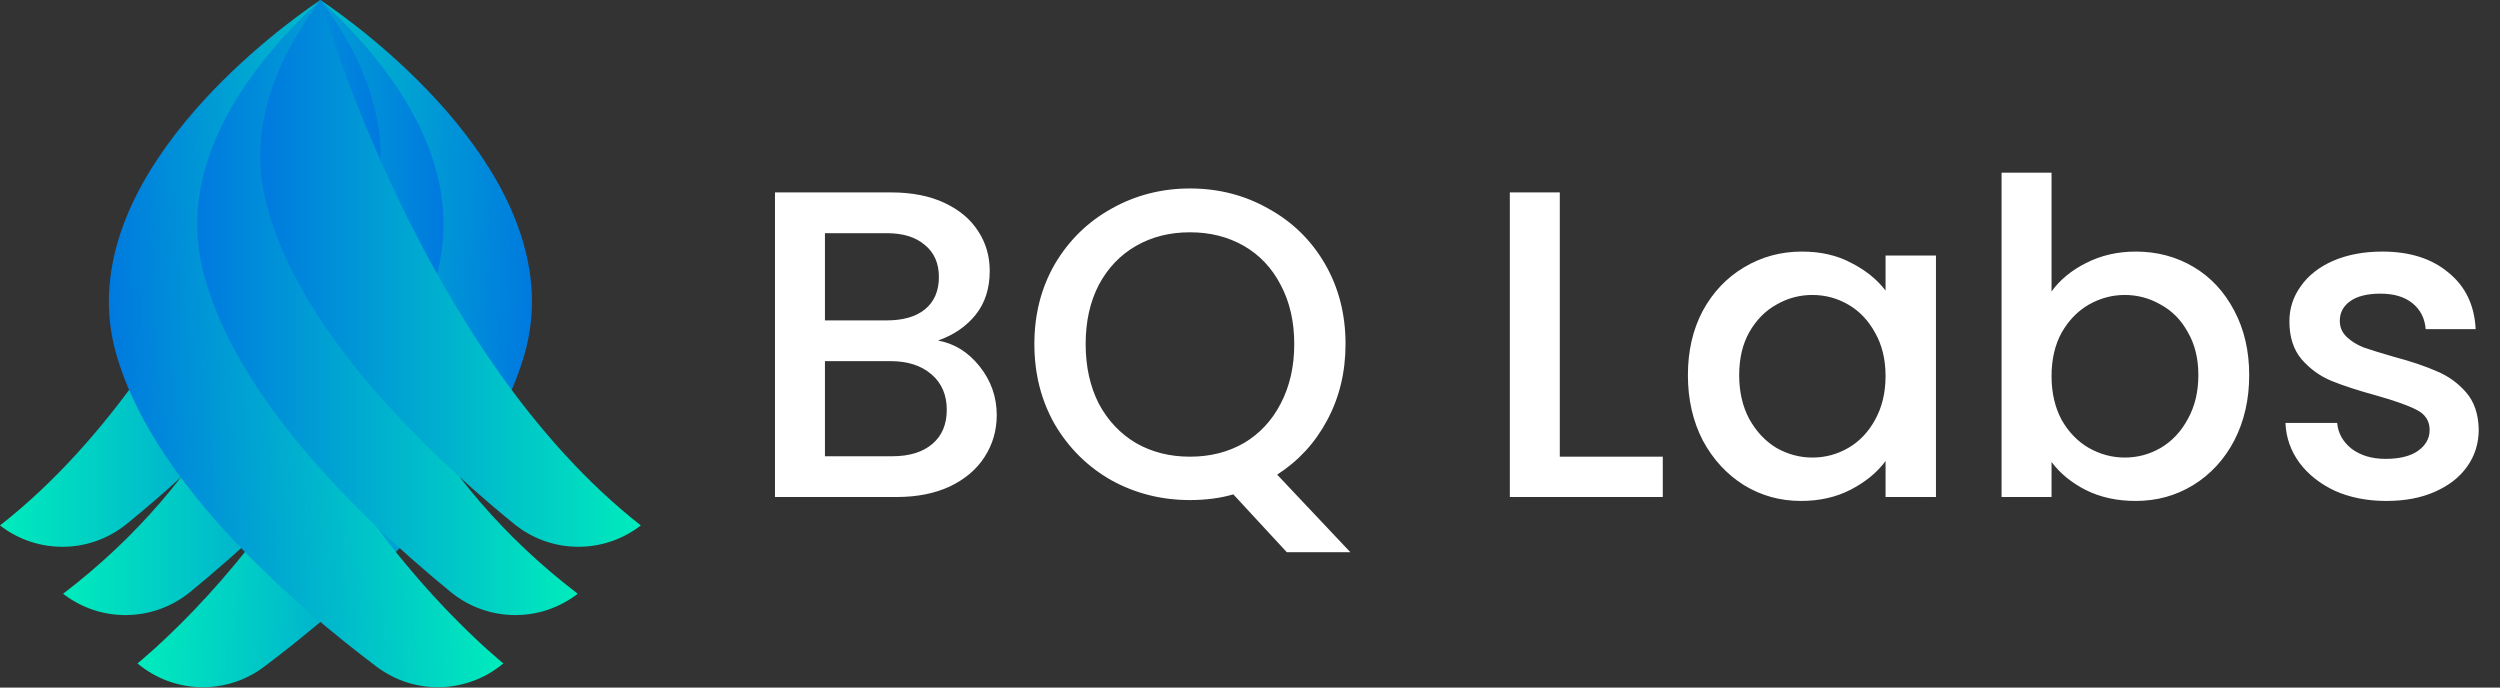
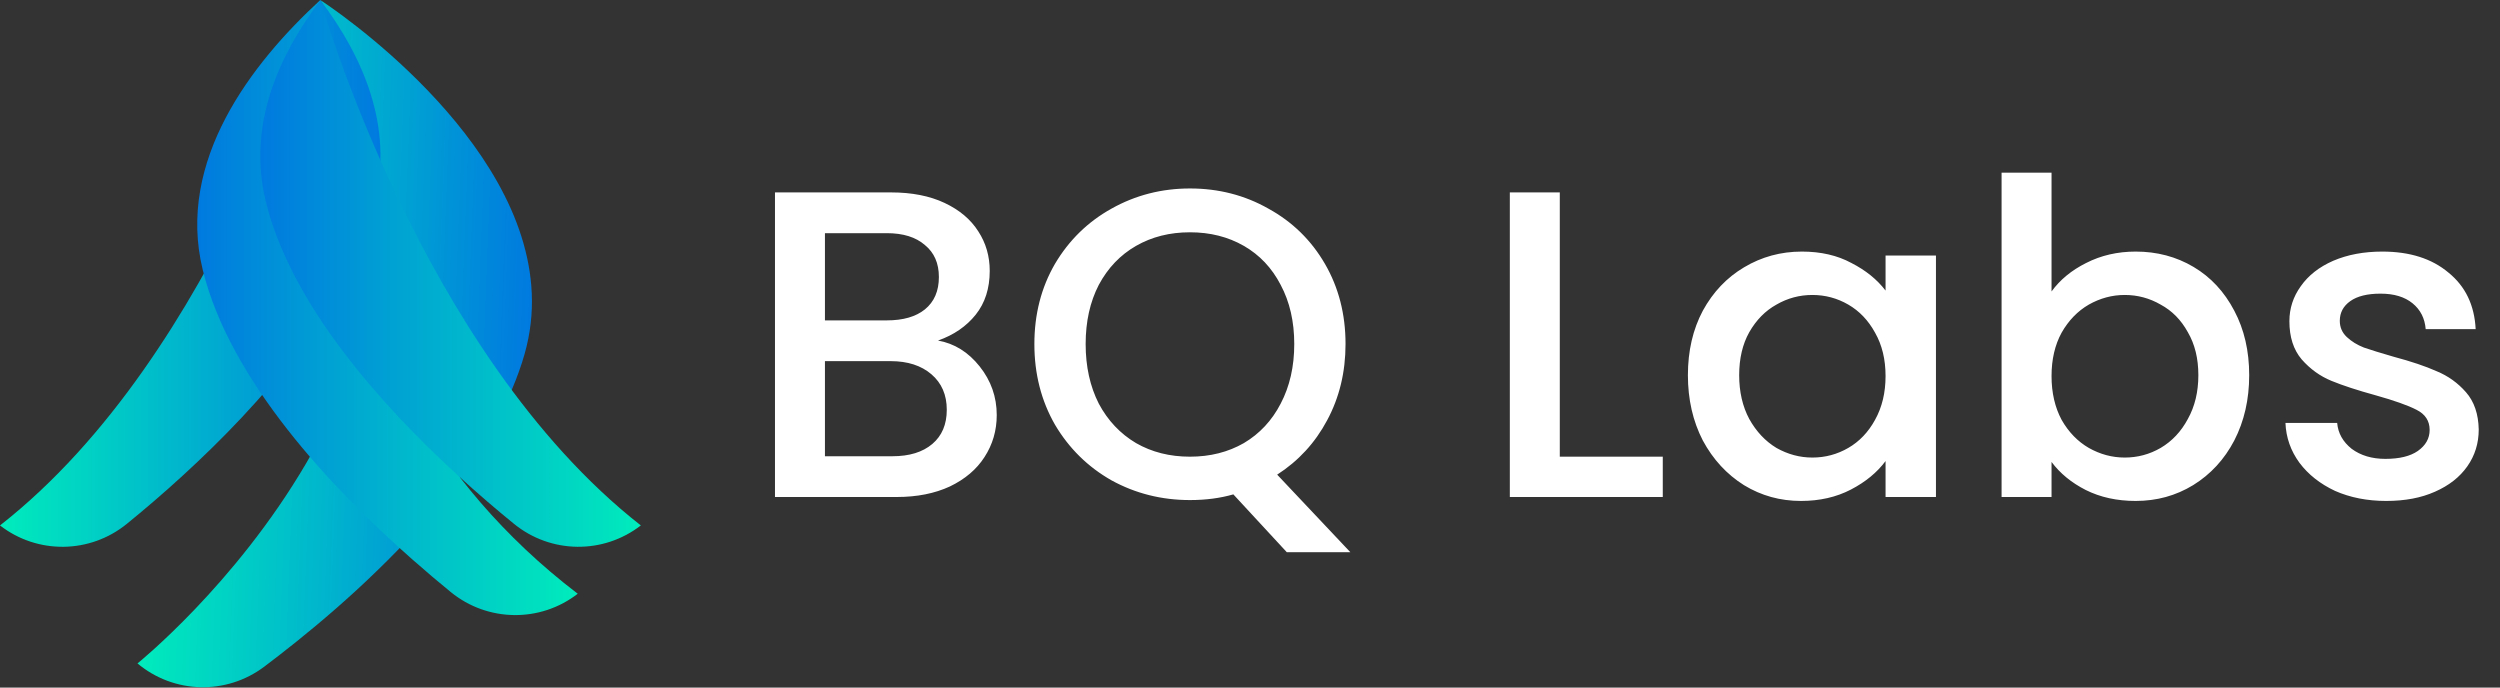
<svg xmlns="http://www.w3.org/2000/svg" width="5134" height="1412" viewBox="0 0 5134 1412" fill="none">
  <rect x="0" y="0" width="5134" height="1412" fill="#333333" stroke="none" />
  <path d="M657.919 0.184C657.919 0.184 667.125 6.069 682.769 17.193C786.226 90.653 1172.84 391.653 1077.37 726.783C1050.13 822.565 994.985 916.3 927.52 1003.1C881.326 1062.5 829.45 1118.6 776.578 1169.85C719.167 1225.82 660.631 1276.13 607.537 1318.67C584.698 1336.96 562.911 1353.82 542.636 1369.09C464.804 1427.74 357.011 1424.97 282.352 1362.41C282.352 1362.41 1080.81 720.455 657.919 0.184Z" fill="url(#paint0_linear_1303_551)" />
-   <path d="M129.578 1219.33C206.562 1278.99 314.484 1277.55 390.029 1216.06C414.602 1196.03 441.536 1173.36 469.744 1148.42C634.781 1003.04 844.352 781.057 899.77 553.72C954.174 330.645 800.021 130.501 658.191 0.018C658.173 -0.001 745.082 749.806 129.578 1219.33Z" fill="url(#paint1_linear_1303_551)" />
  <path d="M0 1079.05C76.984 1138.71 184.906 1137.36 260.451 1075.78C295.281 1047.49 334.631 1013.95 375.807 976.22C534.148 831.31 718.777 624.635 770.192 413.441C807.641 259.823 746.246 116.997 658.009 0.387C657.99 0.368 453.326 724.219 0 1079.05Z" fill="url(#paint2_linear_1303_551)" />
-   <path d="M1033.64 1362.41C958.976 1424.97 851.184 1427.74 773.351 1369.09C753.077 1353.8 731.289 1336.94 708.45 1318.67C655.375 1276.15 596.821 1225.84 539.41 1169.85C486.538 1118.6 434.661 1062.5 388.467 1003.1C320.984 916.282 265.861 822.565 238.613 726.783C143.144 391.672 529.762 90.672 633.219 17.193C648.863 6.069 658.069 0.184 658.069 0.184C235.182 720.455 1033.64 1362.41 1033.64 1362.41Z" fill="url(#paint3_linear_1303_551)" />
  <path d="M657.811 0C515.981 130.502 361.828 330.628 416.232 553.703C471.632 781.039 681.203 1003.04 846.259 1148.4C874.466 1173.34 901.4 1196.01 925.973 1216.05C1001.52 1277.53 1109.42 1278.97 1186.42 1219.31C570.901 749.807 657.811 0 657.811 0Z" fill="url(#paint4_linear_1303_551)" />
  <path d="M657.99 0.369C569.753 116.98 508.357 259.805 545.807 413.423C597.222 624.618 781.851 831.292 940.192 976.203C981.368 1013.93 1020.72 1047.49 1055.55 1075.77C1131.09 1137.35 1239 1138.69 1316 1079.03C862.654 724.219 657.99 0.369 657.99 0.369Z" fill="url(#paint5_linear_1303_551)" />
  <path d="M1926.3 699.337C1959.9 705.337 1988.4 723.037 2011.8 752.437C2035.2 781.837 2046.9 815.137 2046.9 852.337C2046.9 884.137 2038.5 912.937 2021.7 938.737C2005.5 963.937 1981.8 984.037 1950.6 999.037C1919.4 1013.44 1883.1 1020.64 1841.7 1020.64H1591.5V395.137H1830C1872.6 395.137 1909.2 402.337 1939.8 416.737C1970.4 431.137 1993.5 450.637 2009.1 475.237C2024.7 499.237 2032.5 526.237 2032.5 556.237C2032.5 592.237 2022.9 622.237 2003.7 646.237C1984.5 670.237 1958.7 687.937 1926.3 699.337ZM1694.1 657.937H1821C1854.6 657.937 1880.7 650.437 1899.3 635.437C1918.5 619.837 1928.1 597.637 1928.1 568.837C1928.1 540.637 1918.5 518.737 1899.3 503.137C1880.7 486.937 1854.6 478.837 1821 478.837H1694.1V657.937ZM1832.7 936.937C1867.5 936.937 1894.8 928.537 1914.6 911.737C1934.4 894.937 1944.3 871.537 1944.3 841.537C1944.3 810.937 1933.8 786.637 1912.8 768.637C1891.8 750.637 1863.9 741.637 1829.1 741.637H1694.1V936.937H1832.7ZM2642.59 1134.04L2532.79 1015.24C2505.79 1023.04 2476.09 1026.94 2443.69 1026.94C2385.49 1026.94 2331.79 1013.44 2282.59 986.437C2233.99 958.837 2195.29 920.737 2166.49 872.137C2138.29 822.937 2124.19 767.737 2124.19 706.537C2124.19 645.337 2138.29 590.437 2166.49 541.837C2195.29 493.237 2233.99 455.437 2282.59 428.437C2331.79 400.837 2385.49 387.037 2443.69 387.037C2502.49 387.037 2556.19 400.837 2604.79 428.437C2653.99 455.437 2692.69 493.237 2720.89 541.837C2749.09 590.437 2763.19 645.337 2763.19 706.537C2763.19 764.137 2750.59 816.337 2725.39 863.137C2700.79 909.337 2666.59 946.537 2622.79 974.737L2773.09 1134.04H2642.59ZM2229.49 706.537C2229.49 752.737 2238.49 793.537 2256.49 828.937C2275.09 863.737 2300.59 890.737 2332.99 909.937C2365.39 928.537 2402.29 937.837 2443.69 937.837C2485.09 937.837 2521.99 928.537 2554.39 909.937C2586.79 890.737 2611.99 863.737 2629.99 828.937C2648.59 793.537 2657.89 752.737 2657.89 706.537C2657.89 660.337 2648.59 619.837 2629.99 585.037C2611.99 550.237 2586.79 523.537 2554.39 504.937C2521.99 486.337 2485.09 477.037 2443.69 477.037C2402.29 477.037 2365.39 486.337 2332.99 504.937C2300.59 523.537 2275.09 550.237 2256.49 585.037C2238.49 619.837 2229.49 660.337 2229.49 706.537ZM3203.18 937.837H3414.68V1020.64H3100.58V395.137H3203.18V937.837ZM3466.28 770.437C3466.28 720.637 3476.48 676.537 3496.88 638.137C3517.88 599.737 3546.08 570.037 3581.48 549.037C3617.48 527.437 3657.08 516.637 3700.28 516.637C3739.28 516.637 3773.18 524.437 3801.98 540.037C3831.38 555.037 3854.78 573.937 3872.18 596.737V524.737H3975.68V1020.64H3872.18V946.837C3854.78 970.237 3831.08 989.737 3801.08 1005.34C3771.08 1020.94 3736.88 1028.74 3698.48 1028.74C3655.88 1028.74 3616.88 1017.94 3581.48 996.337C3546.08 974.137 3517.88 943.537 3496.88 904.537C3476.48 864.937 3466.28 820.237 3466.28 770.437ZM3872.18 772.237C3872.18 738.037 3864.98 708.337 3850.58 683.137C3836.78 657.937 3818.48 638.737 3795.68 625.537C3772.88 612.337 3748.28 605.737 3721.88 605.737C3695.48 605.737 3670.88 612.337 3648.08 625.537C3625.28 638.137 3606.68 657.037 3592.28 682.237C3578.48 706.837 3571.58 736.237 3571.58 770.437C3571.58 804.637 3578.48 834.637 3592.28 860.437C3606.68 886.237 3625.28 906.037 3648.08 919.837C3671.48 933.037 3696.08 939.637 3721.88 939.637C3748.28 939.637 3772.88 933.037 3795.68 919.837C3818.48 906.637 3836.78 887.437 3850.58 862.237C3864.98 836.437 3872.18 806.437 3872.18 772.237ZM4213.05 598.537C4230.45 574.537 4254.15 555.037 4284.15 540.037C4314.75 524.437 4348.65 516.637 4385.85 516.637C4429.65 516.637 4469.25 527.137 4504.65 548.137C4540.05 569.137 4567.95 599.137 4588.35 638.137C4608.75 676.537 4618.95 720.637 4618.95 770.437C4618.95 820.237 4608.75 864.937 4588.35 904.537C4567.95 943.537 4539.75 974.137 4503.75 996.337C4468.35 1017.94 4429.05 1028.74 4385.85 1028.74C4347.45 1028.74 4313.25 1021.24 4283.25 1006.24C4253.85 991.237 4230.45 972.037 4213.05 948.637V1020.64H4110.45V354.637H4213.05V598.537ZM4514.55 770.437C4514.55 736.237 4507.35 706.837 4492.95 682.237C4479.15 657.037 4460.55 638.137 4437.15 625.537C4414.35 612.337 4389.75 605.737 4363.35 605.737C4337.55 605.737 4312.95 612.337 4289.55 625.537C4266.75 638.737 4248.15 657.937 4233.75 683.137C4219.95 708.337 4213.05 738.037 4213.05 772.237C4213.05 806.437 4219.95 836.437 4233.75 862.237C4248.15 887.437 4266.75 906.637 4289.55 919.837C4312.95 933.037 4337.55 939.637 4363.35 939.637C4389.75 939.637 4414.35 933.037 4437.15 919.837C4460.55 906.037 4479.15 886.237 4492.95 860.437C4507.35 834.637 4514.55 804.637 4514.55 770.437ZM4900.41 1028.74C4861.41 1028.74 4826.31 1021.84 4795.11 1008.04C4764.51 993.637 4740.21 974.437 4722.21 950.437C4704.21 925.837 4694.61 898.537 4693.41 868.537H4799.61C4801.41 889.537 4811.31 907.237 4829.31 921.637C4847.91 935.437 4871.01 942.337 4898.61 942.337C4927.41 942.337 4949.61 936.937 4965.21 926.137C4981.41 914.737 4989.51 900.337 4989.51 882.937C4989.51 864.337 4980.51 850.537 4962.51 841.537C4945.11 832.537 4917.21 822.637 4878.81 811.837C4841.61 801.637 4811.31 791.737 4787.91 782.137C4764.51 772.537 4744.11 757.837 4726.71 738.037C4709.91 718.237 4701.51 692.137 4701.51 659.737C4701.51 633.337 4709.31 609.337 4724.91 587.737C4740.51 565.537 4762.71 548.137 4791.51 535.537C4820.91 522.937 4854.51 516.637 4892.31 516.637C4948.71 516.637 4994.01 531.037 5028.21 559.837C5063.01 588.037 5081.61 626.737 5084.01 675.937H4981.41C4979.61 653.737 4970.61 636.037 4954.41 622.837C4938.21 609.637 4916.31 603.037 4888.71 603.037C4861.71 603.037 4841.01 608.137 4826.61 618.337C4812.21 628.537 4805.01 642.037 4805.01 658.837C4805.01 672.037 4809.81 683.137 4819.41 692.137C4829.01 701.137 4840.71 708.337 4854.51 713.737C4868.31 718.537 4888.71 724.837 4915.71 732.637C4951.71 742.237 4981.11 752.137 5003.91 762.337C5027.31 771.937 5047.41 786.337 5064.21 805.537C5081.01 824.737 5089.71 850.237 5090.31 882.037C5090.31 910.237 5082.51 935.437 5066.91 957.637C5051.31 979.837 5029.11 997.237 5000.31 1009.84C4972.11 1022.44 4938.81 1028.74 4900.41 1028.74Z" fill="white" />
  <defs>
    <linearGradient id="paint0_linear_1303_551" x1="1088.92" y1="727.201" x2="308.089" y2="697.352" gradientUnits="userSpaceOnUse">
      <stop offset="0.005" stop-color="#007ADF" />
      <stop offset="1" stop-color="#00ECBC" />
    </linearGradient>
    <linearGradient id="paint1_linear_1303_551" x1="910.941" y1="631.58" x2="129.574" y2="631.58" gradientUnits="userSpaceOnUse">
      <stop offset="0.005" stop-color="#007ADF" />
      <stop offset="1" stop-color="#00ECBC" />
    </linearGradient>
    <linearGradient id="paint2_linear_1303_551" x1="781.357" y1="561.629" x2="-0.007" y2="561.629" gradientUnits="userSpaceOnUse">
      <stop offset="0.005" stop-color="#007ADF" />
      <stop offset="1" stop-color="#00ECBC" />
    </linearGradient>
    <linearGradient id="paint3_linear_1303_551" x1="227.498" y1="726.894" x2="1008.33" y2="697.046" gradientUnits="userSpaceOnUse">
      <stop offset="0.005" stop-color="#007ADF" />
      <stop offset="1" stop-color="#00ECBC" />
    </linearGradient>
    <linearGradient id="paint4_linear_1303_551" x1="405.042" y1="631.581" x2="1186.41" y2="631.581" gradientUnits="userSpaceOnUse">
      <stop offset="0.005" stop-color="#007ADF" />
      <stop offset="1" stop-color="#00ECBC" />
    </linearGradient>
    <linearGradient id="paint5_linear_1303_551" x1="534.624" y1="561.63" x2="1315.99" y2="561.63" gradientUnits="userSpaceOnUse">
      <stop offset="0.005" stop-color="#007ADF" />
      <stop offset="1" stop-color="#00ECBC" />
    </linearGradient>
  </defs>
</svg>